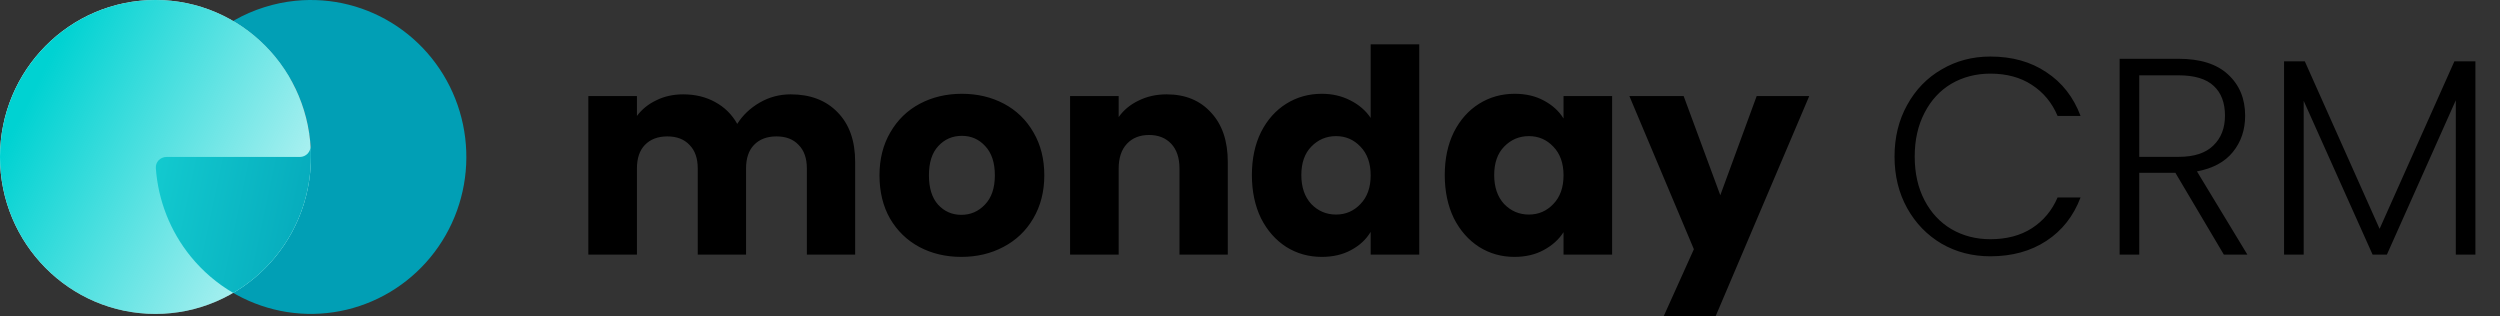
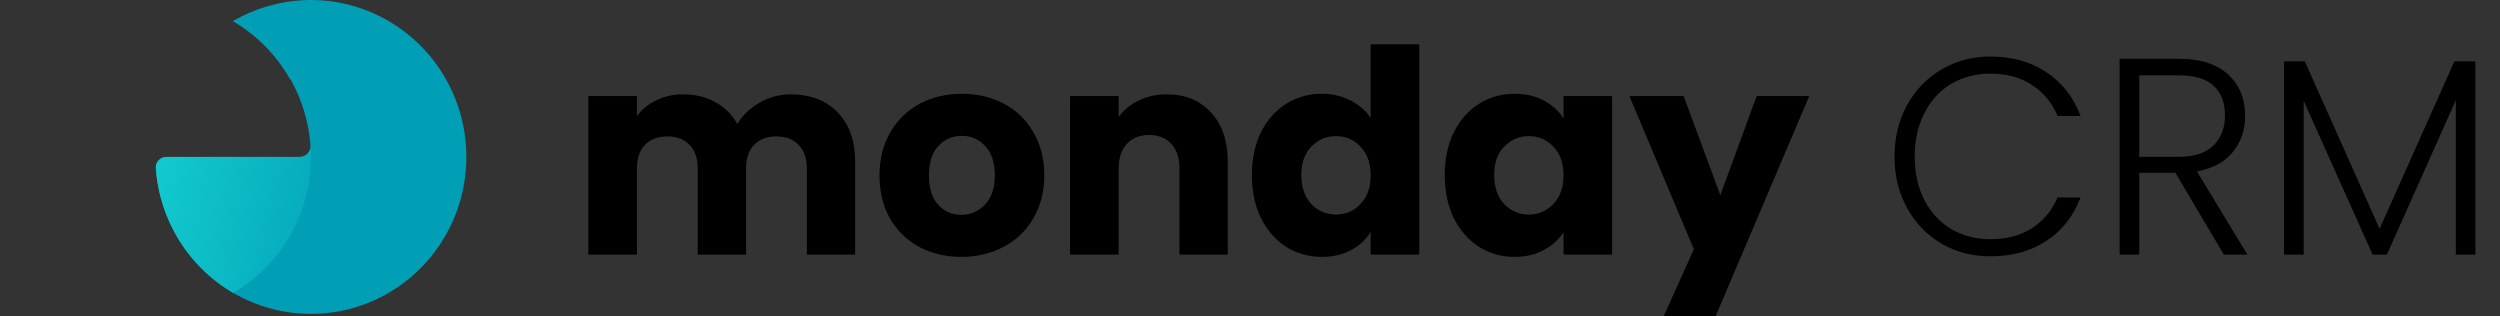
<svg xmlns="http://www.w3.org/2000/svg" width="348" height="44" viewBox="0 0 348 44" fill="none">
  <rect x="0" y="0" width="348" height="44" fill="#333333" stroke="none" />
  <g clip-path="url(#clip0_1_4)">
    <path d="M110.06 13.134C112.803 13.134 114.978 13.964 116.587 15.626C118.222 17.287 119.039 19.594 119.039 22.548V35.443H112.315V23.458C112.315 22.034 111.933 20.939 111.168 20.174C110.429 19.383 109.401 18.988 108.083 18.988C106.764 18.988 105.722 19.383 104.958 20.174C104.219 20.939 103.85 22.034 103.85 23.458V35.443H97.126V23.458C97.126 22.034 96.743 20.939 95.979 20.174C95.24 19.383 94.212 18.988 92.894 18.988C91.575 18.988 90.533 19.383 89.769 20.174C89.03 20.939 88.661 22.034 88.661 23.458V35.443H81.897V13.371H88.661V16.14C89.347 15.217 90.243 14.492 91.351 13.964C92.458 13.411 93.711 13.134 95.109 13.134C96.77 13.134 98.247 13.49 99.539 14.202C100.857 14.914 101.886 15.929 102.624 17.247C103.389 16.035 104.43 15.046 105.749 14.281C107.067 13.516 108.504 13.134 110.06 13.134ZM133.817 35.759C131.654 35.759 129.703 35.298 127.963 34.375C126.249 33.452 124.89 32.133 123.888 30.419C122.913 28.705 122.425 26.701 122.425 24.407C122.425 22.139 122.926 20.148 123.928 18.434C124.93 16.694 126.301 15.362 128.042 14.439C129.782 13.516 131.733 13.055 133.896 13.055C136.058 13.055 138.01 13.516 139.75 14.439C141.49 15.362 142.862 16.694 143.864 18.434C144.866 20.148 145.367 22.139 145.367 24.407C145.367 26.675 144.852 28.679 143.824 30.419C142.822 32.133 141.438 33.452 139.671 34.375C137.93 35.298 135.979 35.759 133.817 35.759ZM133.817 29.905C135.109 29.905 136.203 29.43 137.1 28.481C138.023 27.532 138.484 26.174 138.484 24.407C138.484 22.64 138.036 21.282 137.139 20.333C136.269 19.383 135.188 18.909 133.896 18.909C132.577 18.909 131.483 19.383 130.613 20.333C129.743 21.256 129.307 22.614 129.307 24.407C129.307 26.174 129.729 27.532 130.573 28.481C131.443 29.43 132.525 29.905 133.817 29.905ZM162.404 13.134C164.988 13.134 167.045 13.978 168.574 15.665C170.13 17.327 170.908 19.621 170.908 22.548V35.443H164.184V23.458C164.184 21.981 163.801 20.834 163.037 20.016C162.272 19.199 161.243 18.79 159.951 18.79C158.659 18.79 157.631 19.199 156.866 20.016C156.101 20.834 155.719 21.981 155.719 23.458V35.443H148.955V13.371H155.719V16.298C156.405 15.322 157.328 14.558 158.488 14.004C159.648 13.424 160.953 13.134 162.404 13.134ZM174.263 24.367C174.263 22.099 174.685 20.109 175.529 18.395C176.399 16.68 177.573 15.362 179.049 14.439C180.526 13.516 182.174 13.055 183.994 13.055C185.444 13.055 186.763 13.358 187.949 13.964C189.162 14.571 190.112 15.388 190.797 16.417V6.172H197.561V35.443H190.797V32.278C190.164 33.333 189.255 34.177 188.068 34.81C186.908 35.443 185.55 35.759 183.994 35.759C182.174 35.759 180.526 35.298 179.049 34.375C177.573 33.425 176.399 32.094 175.529 30.38C174.685 28.639 174.263 26.635 174.263 24.367ZM190.797 24.407C190.797 22.719 190.323 21.388 189.373 20.412C188.45 19.436 187.316 18.948 185.972 18.948C184.627 18.948 183.48 19.436 182.53 20.412C181.607 21.361 181.146 22.68 181.146 24.367C181.146 26.055 181.607 27.4 182.53 28.402C183.48 29.378 184.627 29.866 185.972 29.866C187.316 29.866 188.45 29.378 189.373 28.402C190.323 27.426 190.797 26.095 190.797 24.407ZM201.11 24.367C201.11 22.099 201.532 20.109 202.375 18.395C203.246 16.68 204.419 15.362 205.896 14.439C207.372 13.516 209.021 13.055 210.84 13.055C212.396 13.055 213.754 13.371 214.914 14.004C216.101 14.637 217.011 15.467 217.644 16.496V13.371H224.407V35.443H217.644V32.318C216.984 33.346 216.061 34.177 214.875 34.81C213.714 35.443 212.356 35.759 210.801 35.759C209.007 35.759 207.372 35.298 205.896 34.375C204.419 33.425 203.246 32.094 202.375 30.38C201.532 28.639 201.11 26.635 201.11 24.367ZM217.644 24.407C217.644 22.719 217.169 21.388 216.22 20.412C215.297 19.436 214.163 18.948 212.818 18.948C211.473 18.948 210.326 19.436 209.377 20.412C208.454 21.361 207.992 22.68 207.992 24.367C207.992 26.055 208.454 27.4 209.377 28.402C210.326 29.378 211.473 29.866 212.818 29.866C214.163 29.866 215.297 29.378 216.22 28.402C217.169 27.426 217.644 26.095 217.644 24.407ZM251.847 13.371L238.003 45.925H230.725L235.788 34.691L226.809 13.371H234.364L239.466 27.176L244.529 13.371H251.847ZM263.719 21.794C263.719 19.116 264.304 16.724 265.474 14.618C266.644 12.486 268.243 10.835 270.271 9.665C272.299 8.469 274.561 7.871 277.057 7.871C280.098 7.871 282.698 8.599 284.856 10.055C287.04 11.485 288.626 13.513 289.614 16.139H286.416C285.636 14.293 284.44 12.85 282.828 11.81C281.242 10.77 279.318 10.25 277.057 10.25C275.055 10.25 273.248 10.718 271.636 11.654C270.05 12.59 268.802 13.942 267.892 15.71C266.982 17.452 266.527 19.48 266.527 21.794C266.527 24.107 266.982 26.135 267.892 27.877C268.802 29.619 270.05 30.958 271.636 31.894C273.248 32.83 275.055 33.298 277.057 33.298C279.318 33.298 281.242 32.791 282.828 31.777C284.44 30.737 285.636 29.307 286.416 27.487H289.614C288.626 30.087 287.04 32.102 284.856 33.532C282.672 34.962 280.072 35.677 277.057 35.677C274.561 35.677 272.299 35.092 270.271 33.922C268.243 32.726 266.644 31.075 265.474 28.969C264.304 26.863 263.719 24.471 263.719 21.794ZM309.561 35.443L302.814 24.055H297.783V35.443H295.053V8.183H303.243C306.285 8.183 308.586 8.911 310.146 10.367C311.731 11.823 312.524 13.734 312.524 16.1C312.524 18.076 311.952 19.766 310.808 21.169C309.691 22.547 308.027 23.444 305.817 23.86L312.836 35.443H309.561ZM297.783 21.832H303.282C305.414 21.832 307.013 21.312 308.079 20.273C309.171 19.233 309.717 17.842 309.717 16.1C309.717 14.306 309.197 12.928 308.157 11.966C307.117 10.978 305.479 10.484 303.243 10.484H297.783V21.832ZM344.577 8.534V35.443H341.847V13.955L332.254 35.443H330.265L320.672 14.033V35.443H317.942V8.534H320.828L331.24 31.855L341.652 8.534H344.577Z" fill="black" />
    <path d="M43.223 20.302C43.283 21.154 42.588 21.847 41.739 21.847L23.177 21.847C22.327 21.847 21.633 22.54 21.692 23.392C22.008 27.893 23.699 32.199 26.55 35.707C29.726 39.614 34.146 42.288 39.056 43.274C43.966 44.261 49.063 43.497 53.478 41.114C57.893 38.732 61.354 34.877 63.27 30.208C65.185 25.538 65.438 20.342 63.985 15.505C62.532 10.668 59.462 6.49 55.3 3.682C51.137 0.874 46.139 -0.39 41.156 0.105C39.668 0.253 38.209 0.556 36.799 1.002C35.354 1.456 33.961 2.061 32.644 2.807C32.565 2.852 32.486 2.897 32.408 2.943C35.725 4.876 38.492 7.675 40.404 11.073L40.41 10.98C40.425 11.005 40.439 11.031 40.453 11.057C42.059 13.911 42.996 17.072 43.223 20.302Z" fill="#019FB5" />
-     <ellipse cx="21.64" cy="21.847" rx="21.64" ry="21.847" fill="white" />
-     <ellipse cx="21.64" cy="21.847" rx="21.64" ry="21.847" fill="url(#paint0_linear_1_4)" />
    <path d="M32.462 40.771C38.928 36.993 43.278 29.933 43.278 21.848C43.296 20.966 43.223 20.303 43.223 20.303C43.264 21.148 42.588 21.848 41.738 21.848L23.176 21.848C22.327 21.848 21.632 22.541 21.692 23.393C22.008 27.894 23.699 32.2 26.55 35.708C28.215 37.756 30.222 39.466 32.462 40.771Z" fill="url(#paint1_linear_1_4)" />
  </g>
  <defs>
    <linearGradient id="paint0_linear_1_4" x1="6.59" y1="8.732" x2="43.423" y2="27.379" gradientUnits="userSpaceOnUse">
      <stop stop-color="#00D2D2" />
      <stop offset="1" stop-color="#00D2D2" stop-opacity="0.29" />
    </linearGradient>
    <linearGradient id="paint1_linear_1_4" x1="50.6" y1="37.02" x2="10.564" y2="28.53" gradientUnits="userSpaceOnUse">
      <stop stop-color="#019FB5" />
      <stop offset="1" stop-color="#18D7D7" />
    </linearGradient>
    <clipPath id="clip0_1_4">
      <rect width="347.111" height="44" fill="white" />
    </clipPath>
  </defs>
</svg>